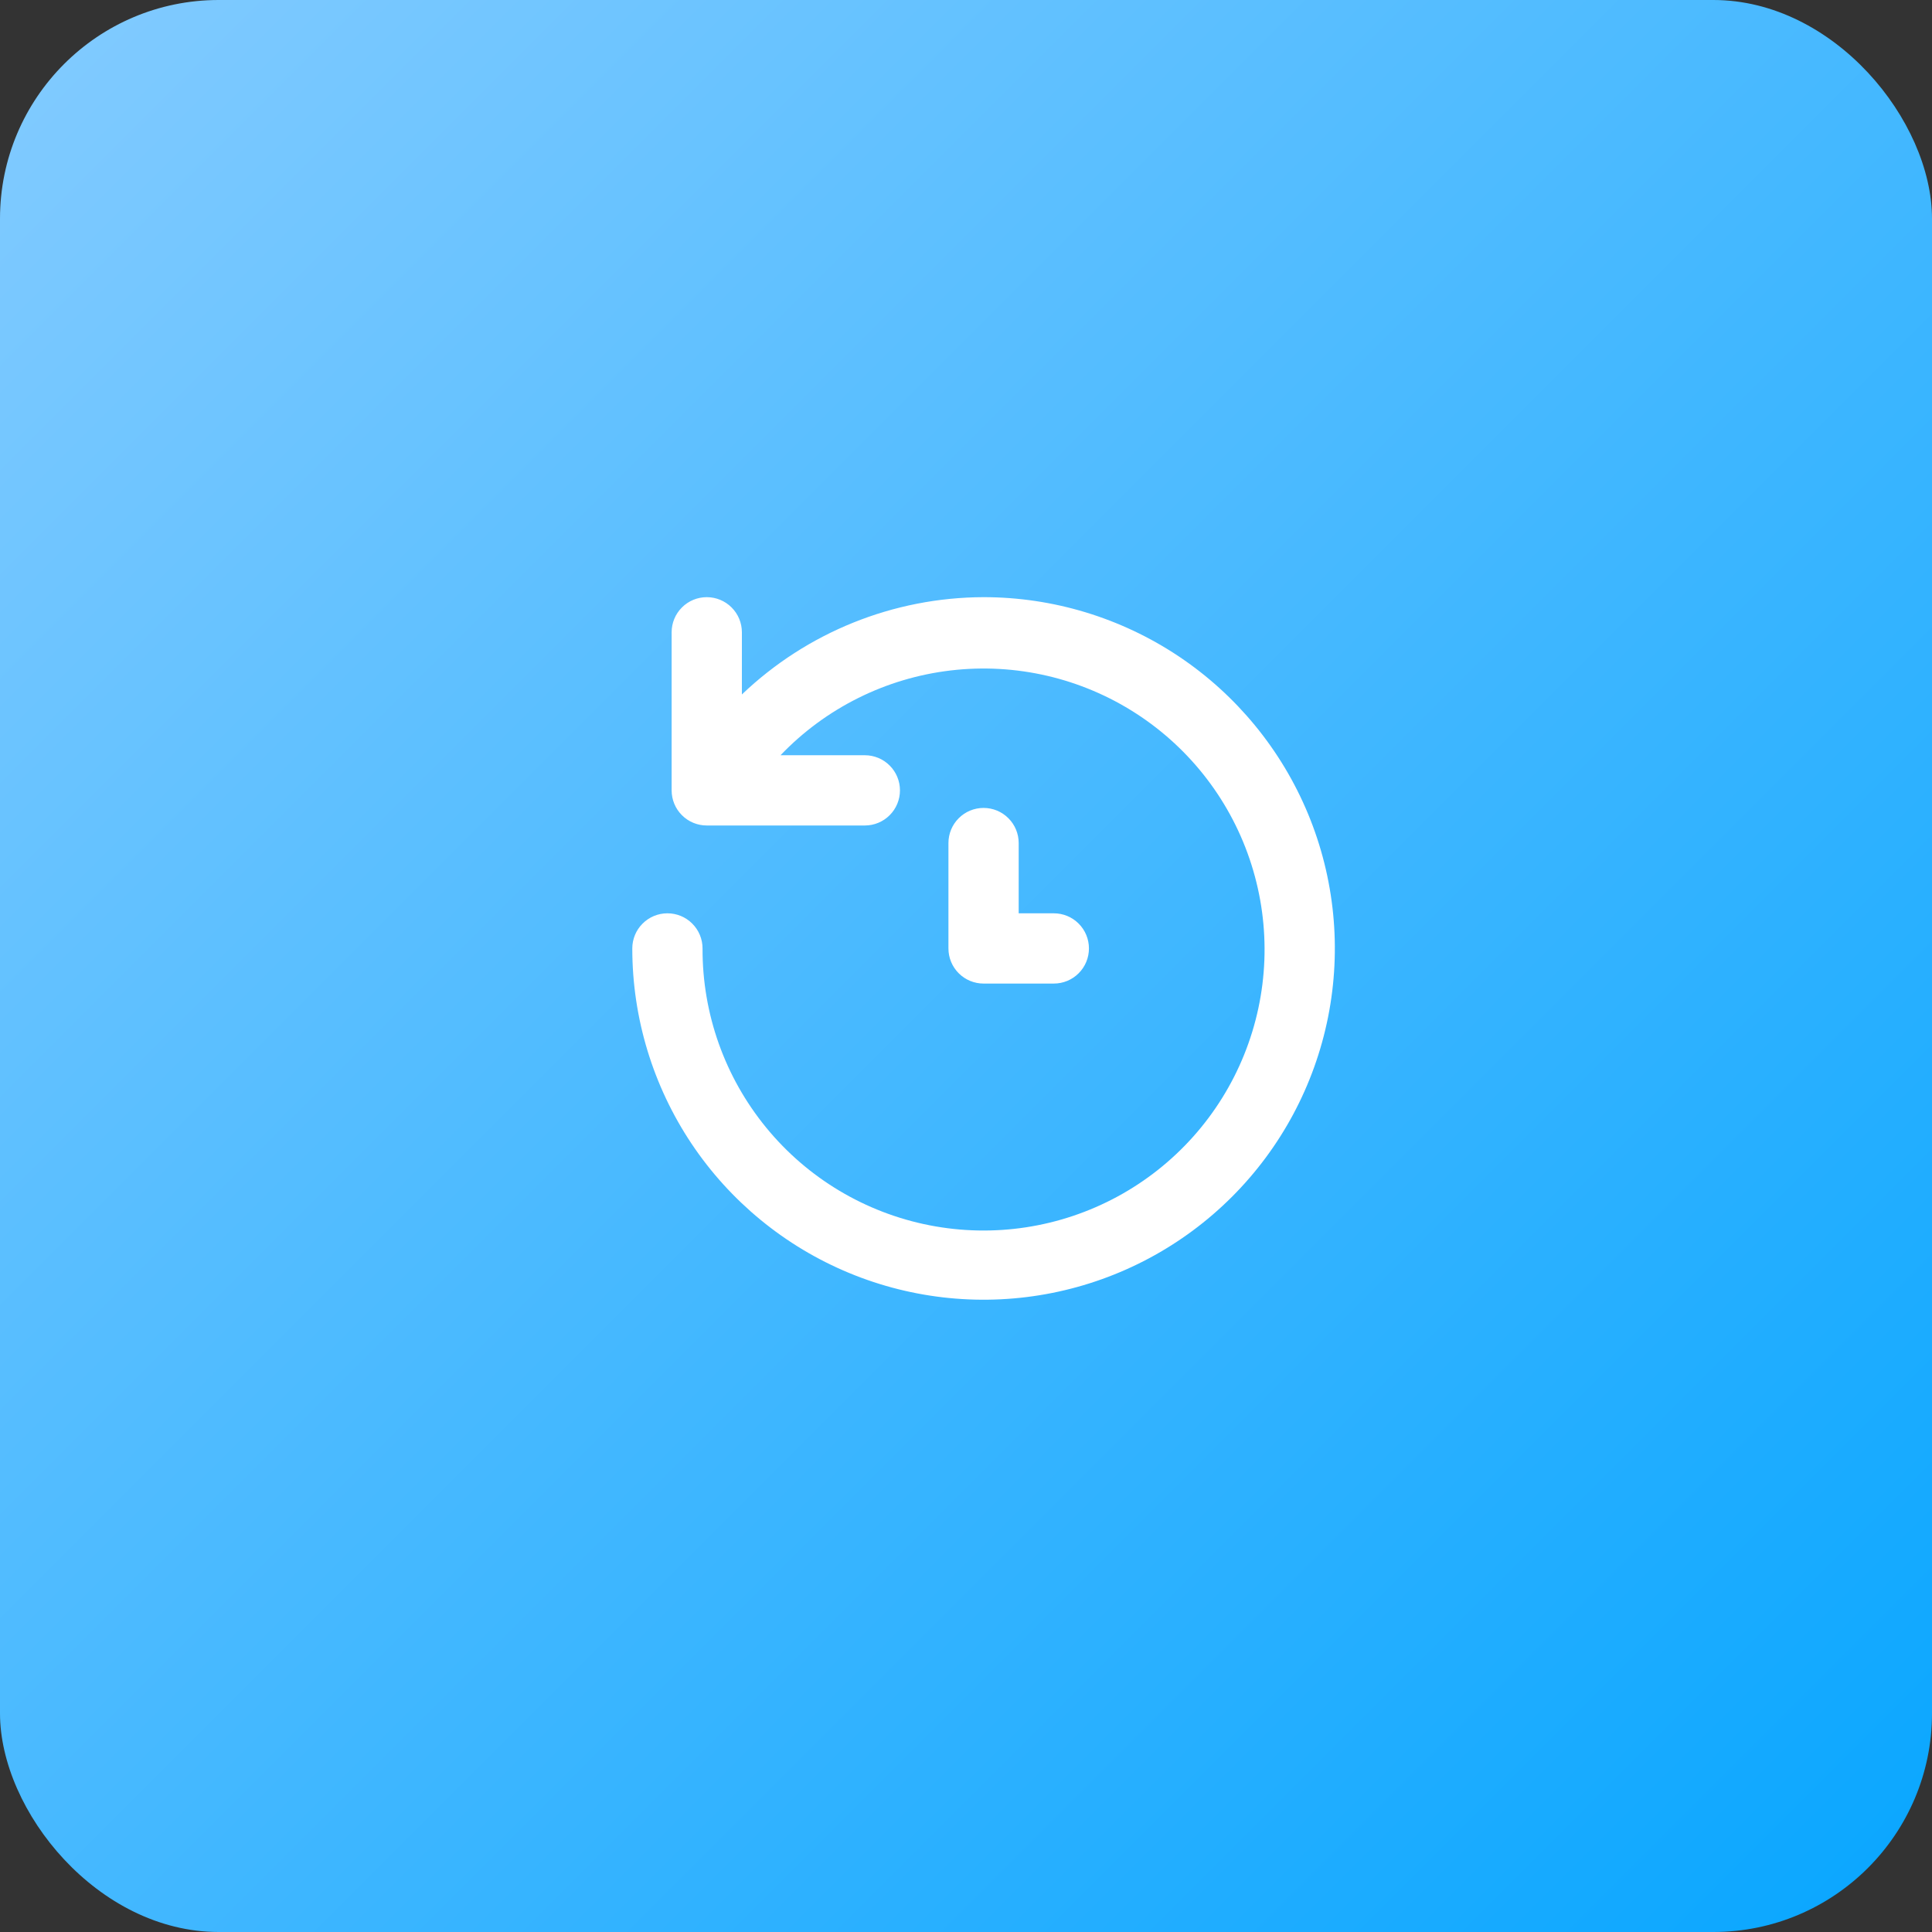
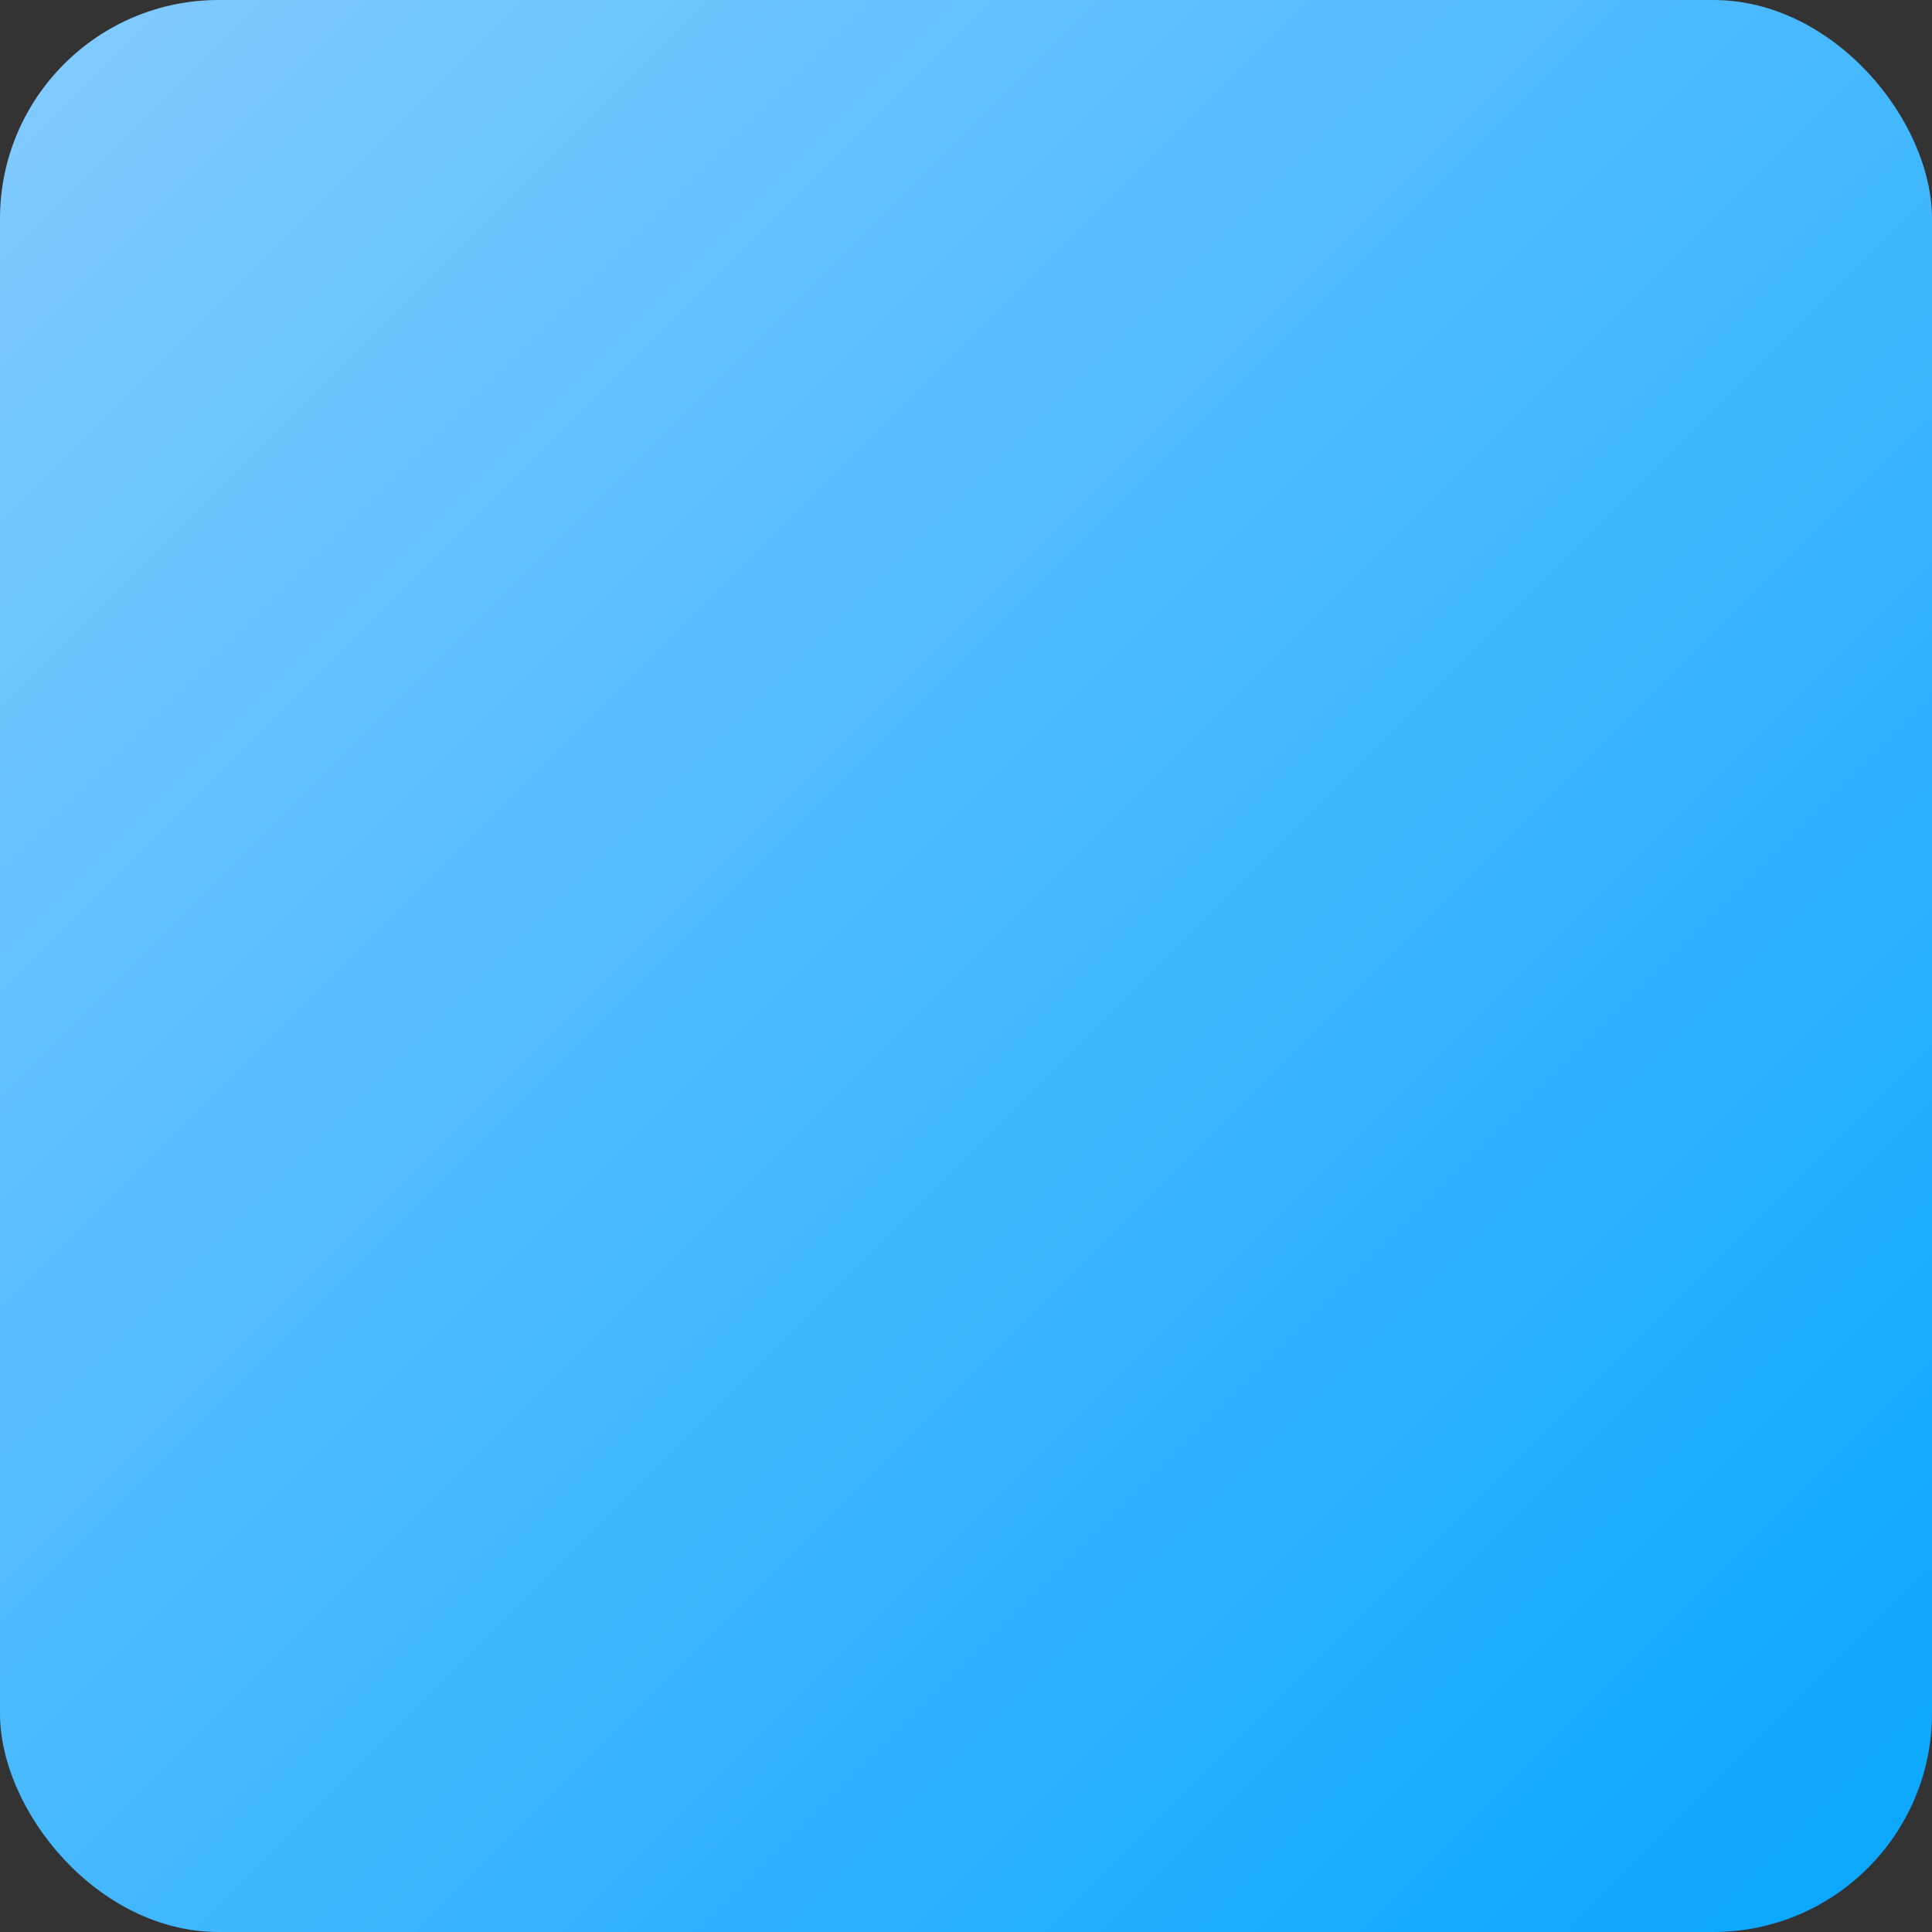
<svg xmlns="http://www.w3.org/2000/svg" width="55" height="55" viewBox="0 0 55 55" fill="none">
  <rect x="0" y="0" width="55" height="55" fill="#333333" stroke="none" />
  <rect width="55" height="55" rx="6.226" fill="url(#paint0_linear_583_290)" />
-   <path d="M28 17C25.436 17.007 22.974 17.999 21.12 19.77V18C21.12 17.735 21.015 17.48 20.827 17.293C20.64 17.105 20.385 17 20.12 17C19.855 17 19.6 17.105 19.413 17.293C19.225 17.48 19.12 17.735 19.12 18V22.5C19.12 22.765 19.225 23.02 19.413 23.207C19.6 23.395 19.855 23.5 20.12 23.5H24.62C24.885 23.5 25.14 23.395 25.327 23.207C25.515 23.02 25.62 22.765 25.62 22.5C25.62 22.235 25.515 21.98 25.327 21.793C25.14 21.605 24.885 21.5 24.62 21.5H22.22C23.506 20.156 25.22 19.303 27.067 19.086C28.914 18.869 30.779 19.302 32.341 20.311C33.903 21.32 35.065 22.842 35.626 24.615C36.188 26.388 36.114 28.301 35.418 30.025C34.722 31.75 33.447 33.178 31.812 34.064C30.177 34.95 28.285 35.239 26.46 34.881C24.635 34.523 22.991 33.541 21.813 32.102C20.634 30.664 19.993 28.86 20 27C20 26.735 19.895 26.48 19.707 26.293C19.52 26.105 19.265 26 19 26C18.735 26 18.48 26.105 18.293 26.293C18.105 26.48 18 26.735 18 27C18 28.978 18.587 30.911 19.685 32.556C20.784 34.2 22.346 35.482 24.173 36.239C26 36.996 28.011 37.194 29.951 36.808C31.891 36.422 33.672 35.47 35.071 34.071C36.47 32.672 37.422 30.891 37.808 28.951C38.194 27.011 37.996 25 37.239 23.173C36.482 21.346 35.2 19.784 33.556 18.685C31.911 17.587 29.978 17 28 17ZM28 23C27.735 23 27.48 23.105 27.293 23.293C27.105 23.48 27 23.735 27 24V27C27 27.265 27.105 27.52 27.293 27.707C27.48 27.895 27.735 28 28 28H30C30.265 28 30.52 27.895 30.707 27.707C30.895 27.52 31 27.265 31 27C31 26.735 30.895 26.48 30.707 26.293C30.52 26.105 30.265 26 30 26H29V24C29 23.735 28.895 23.48 28.707 23.293C28.52 23.105 28.265 23 28 23Z" fill="white" />
  <defs>
    <linearGradient id="paint0_linear_583_290" x1="0" y1="0" x2="55" y2="55" gradientUnits="userSpaceOnUse">
      <stop stop-color="#83CBFF" />
      <stop offset="1" stop-color="#08A6FF" />
    </linearGradient>
  </defs>
</svg>